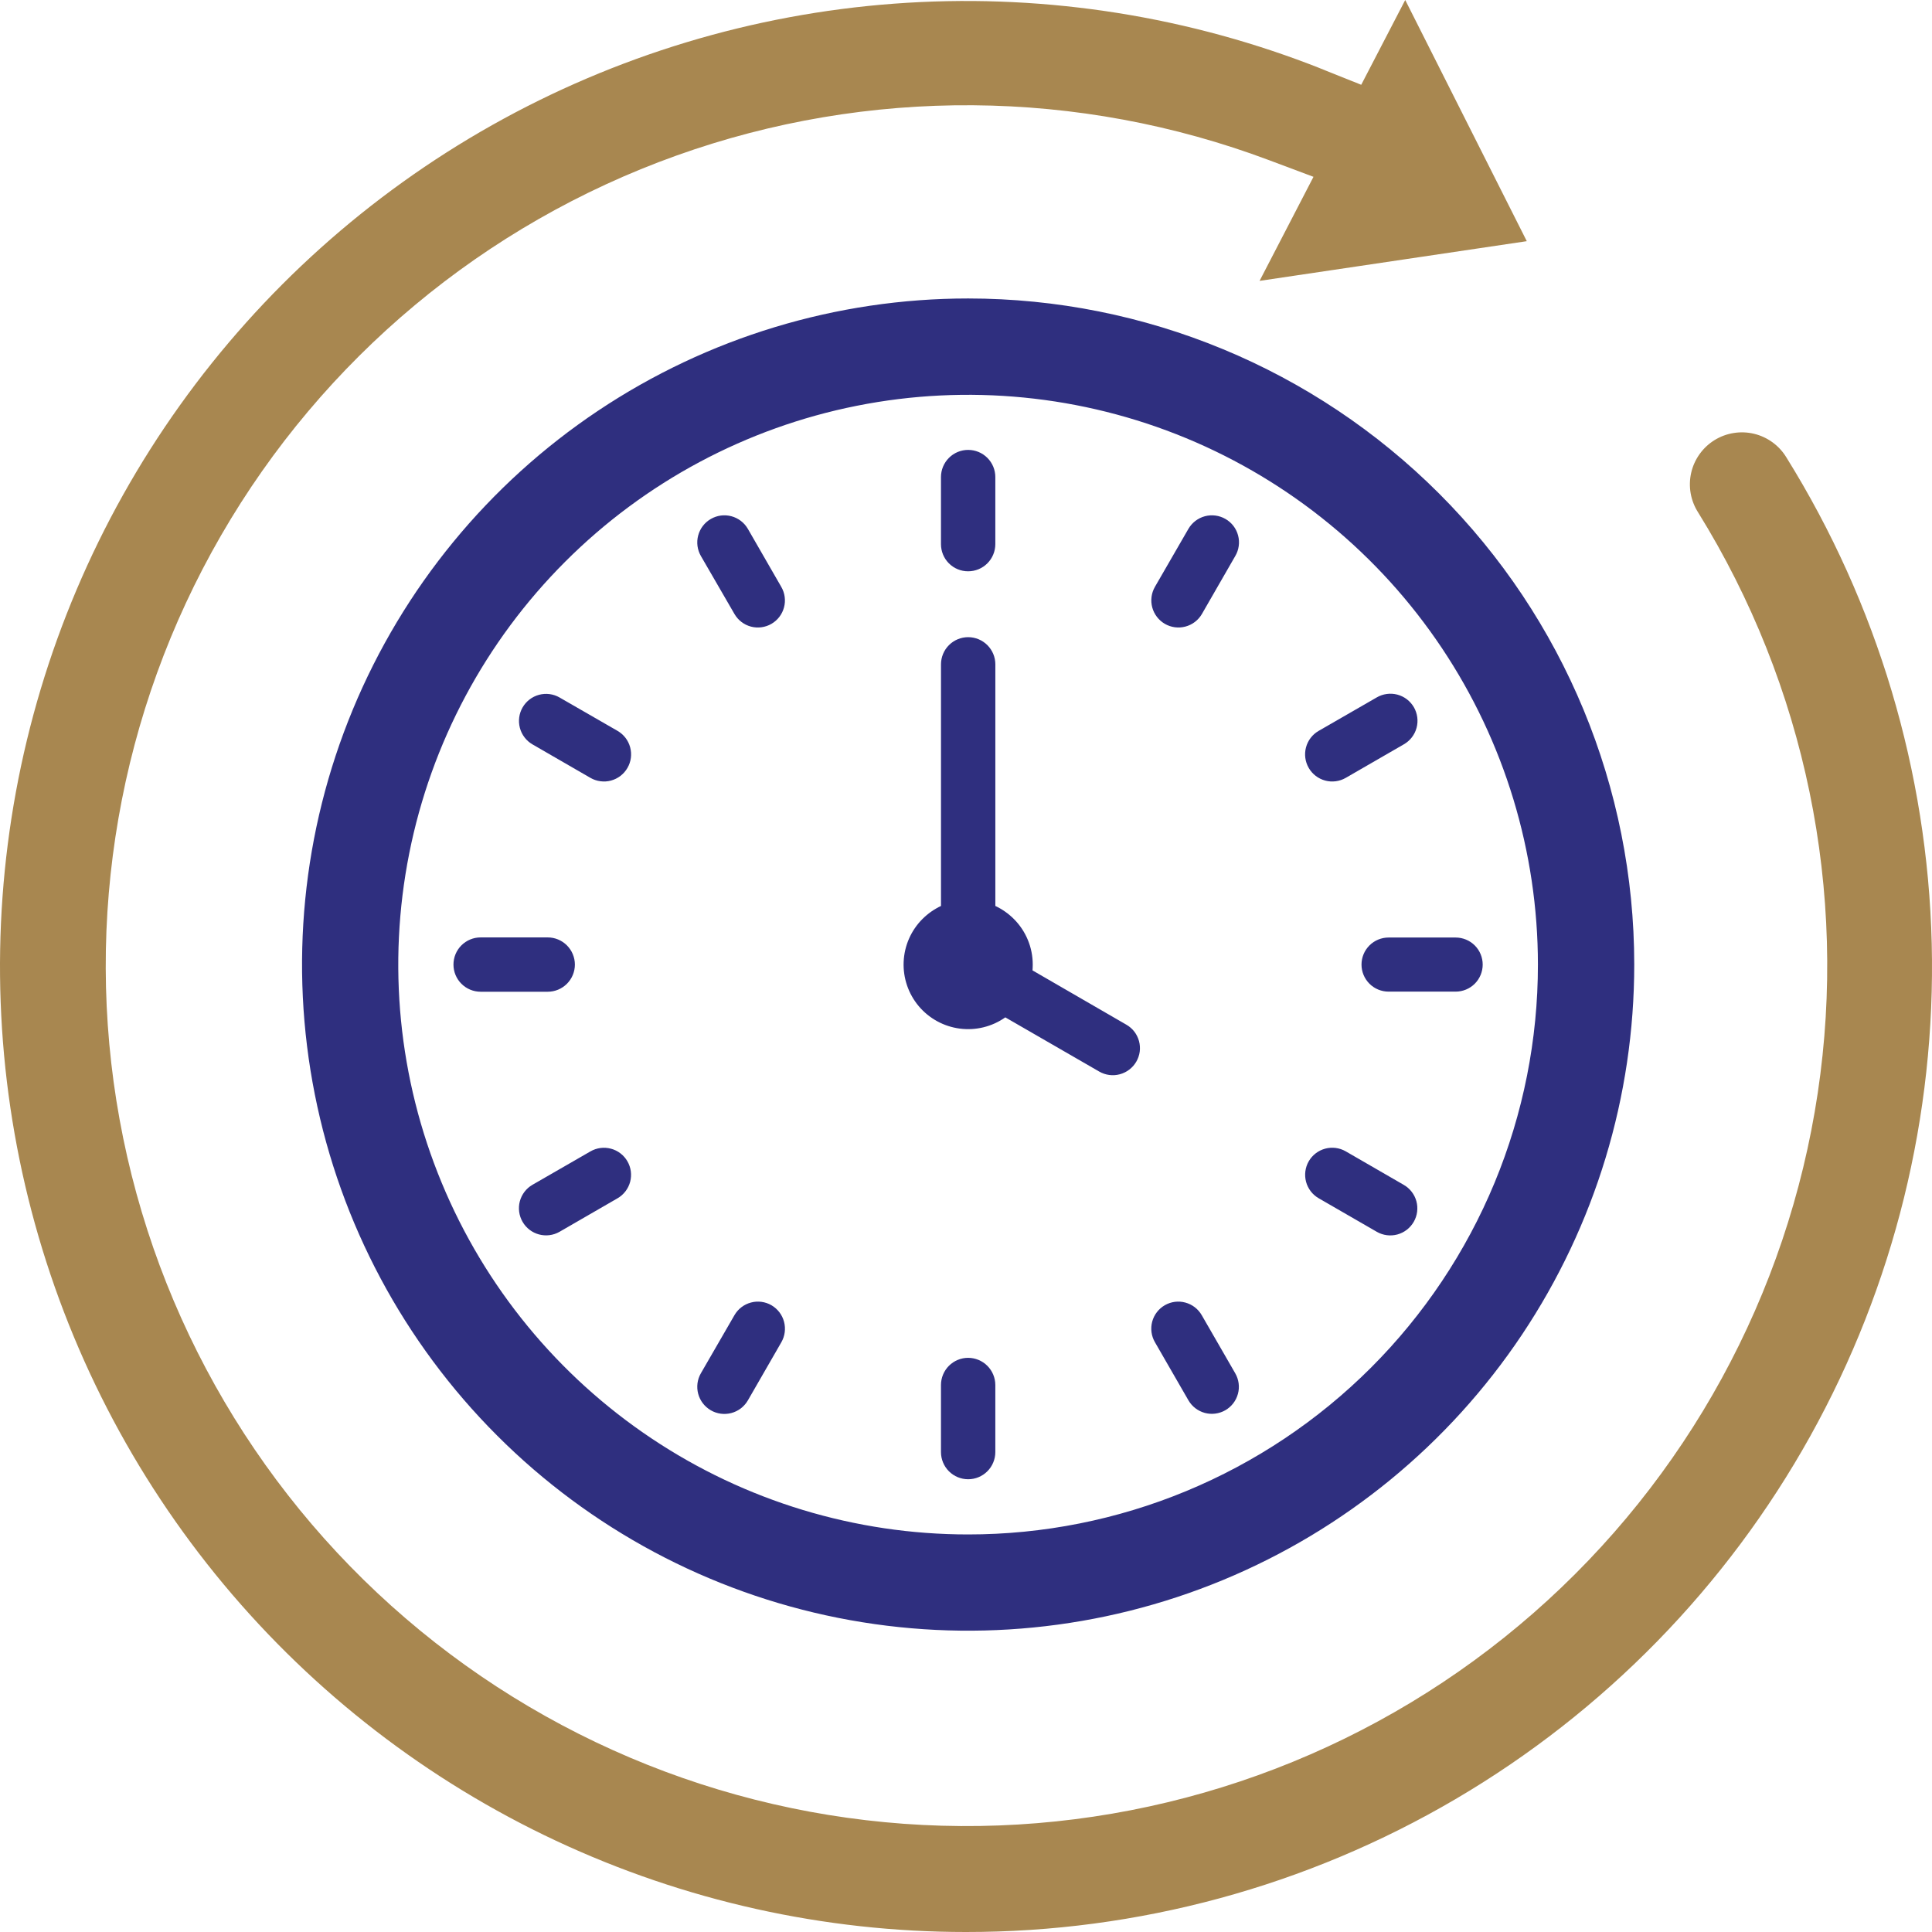
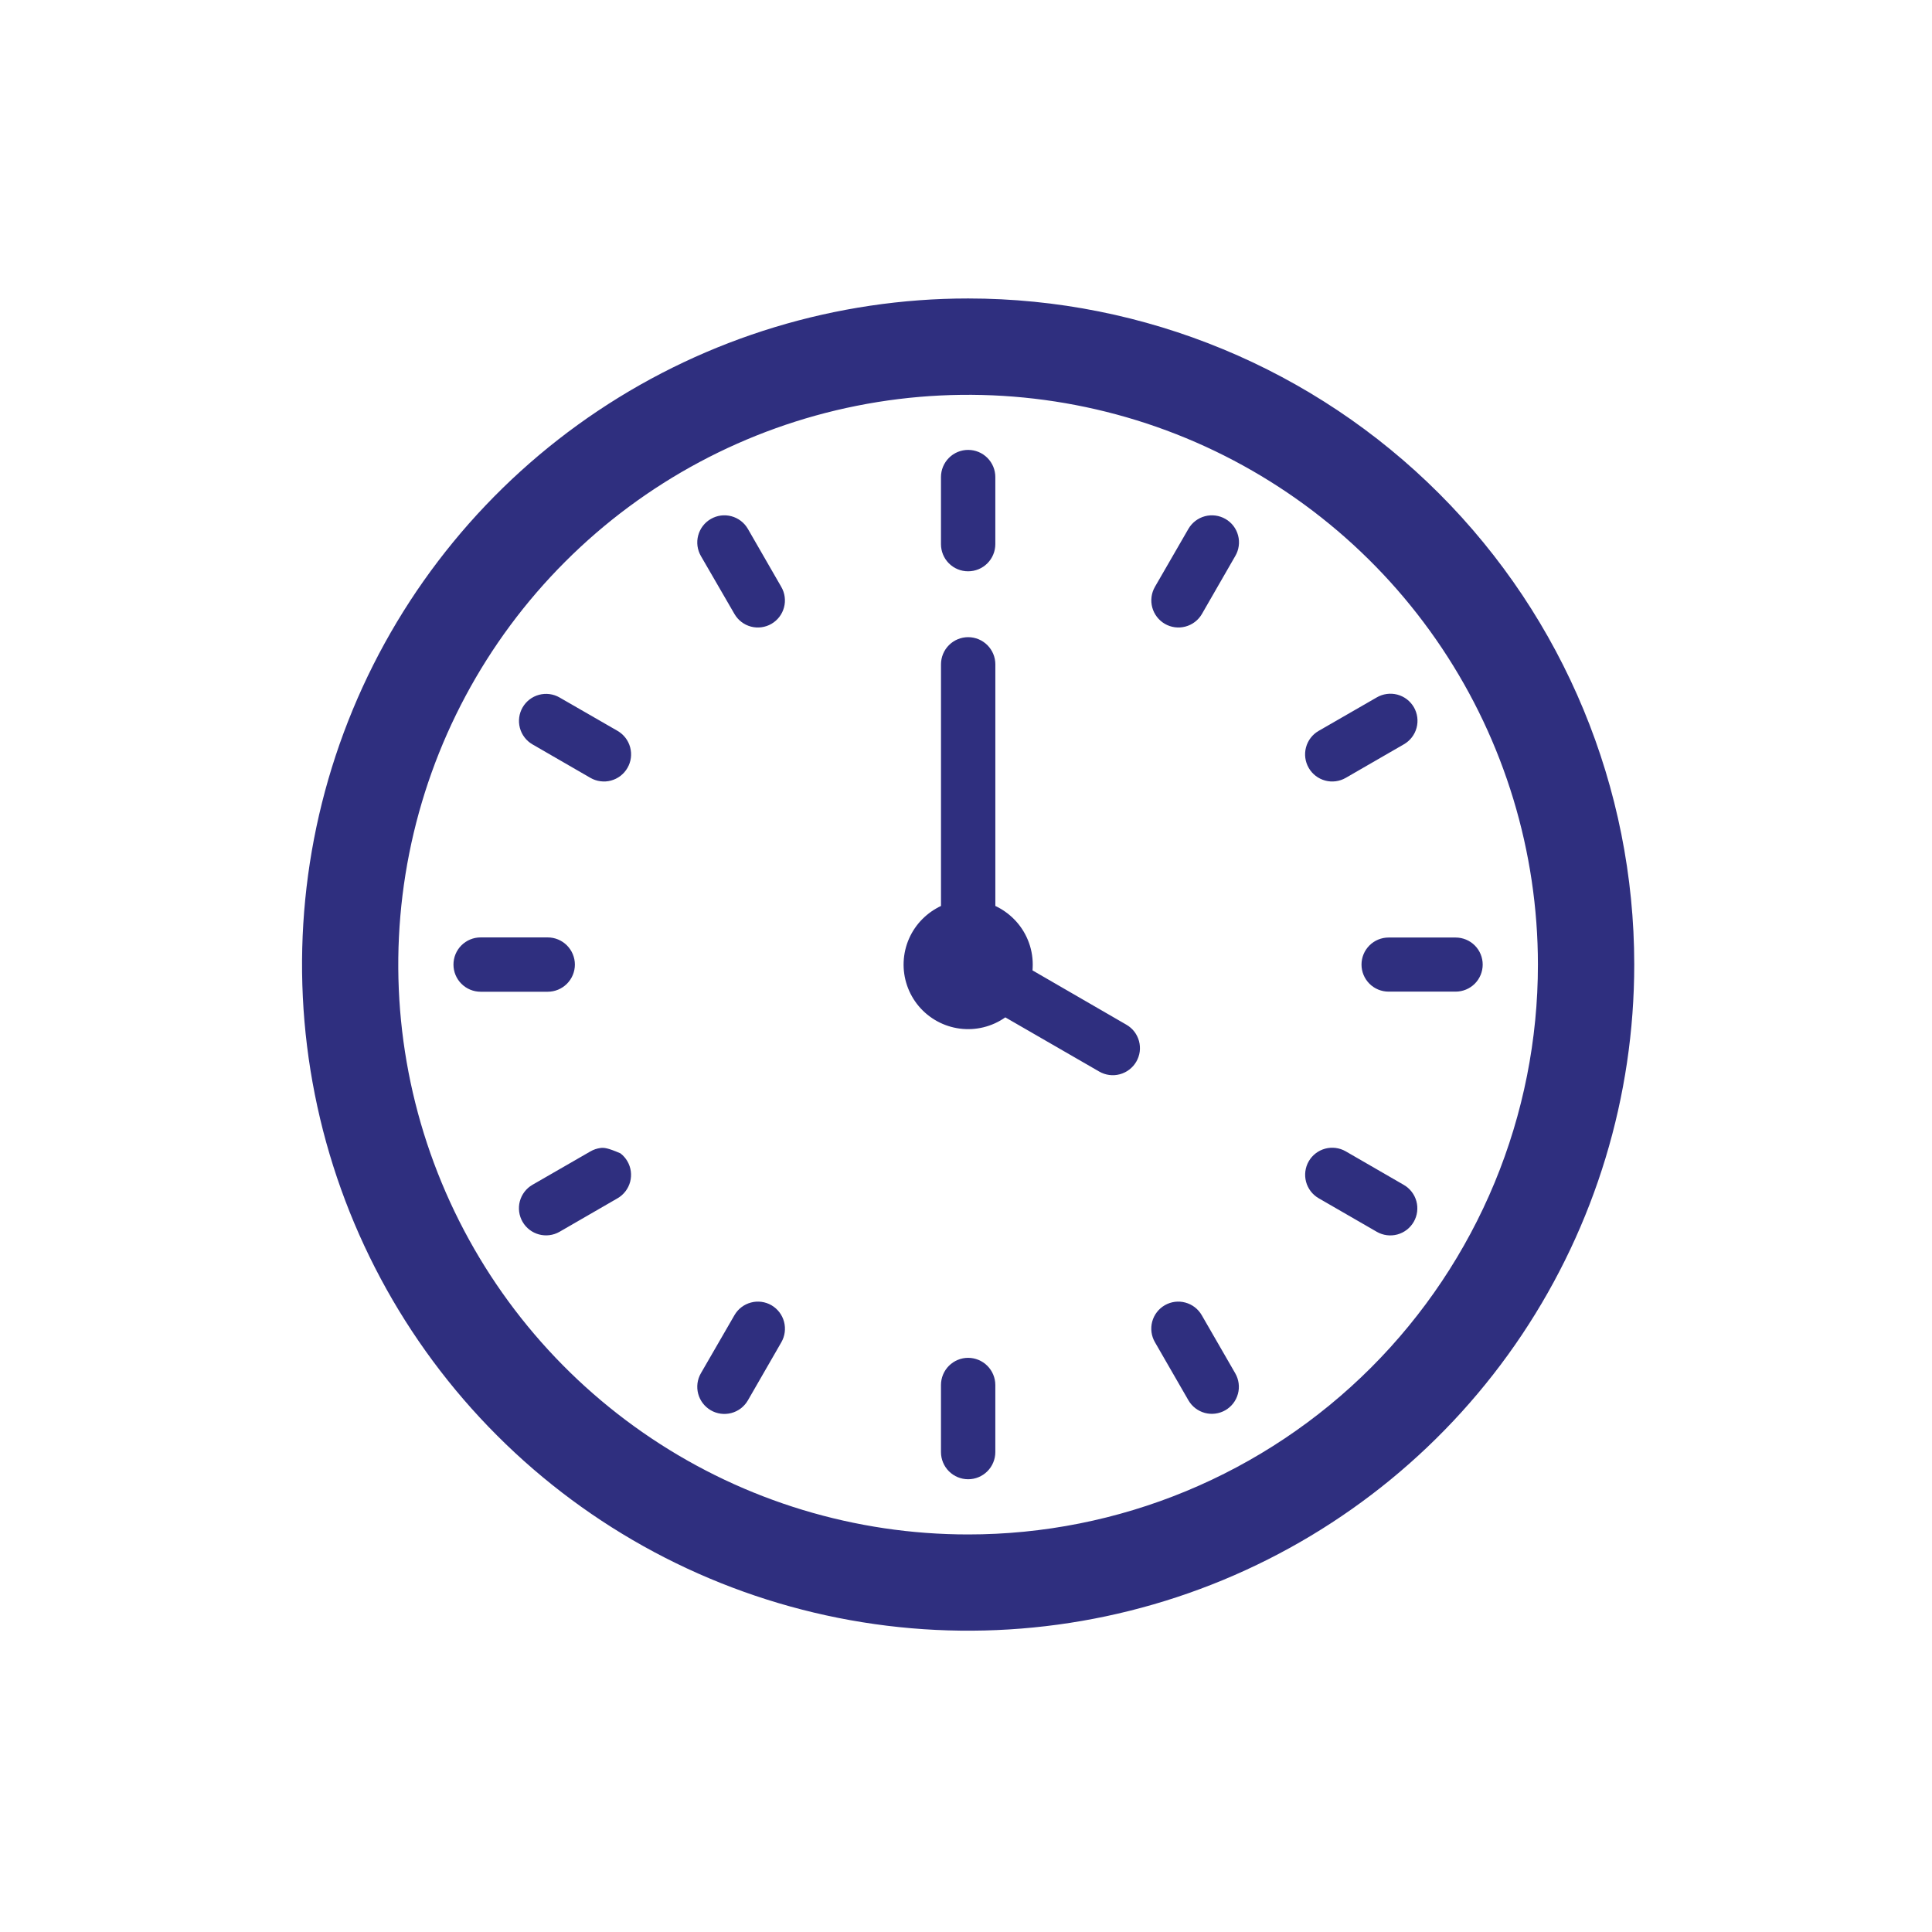
<svg xmlns="http://www.w3.org/2000/svg" width="84" height="84" viewBox="0 0 84 84" fill="none">
  <g clipPath="url(#clip0_308_12557)">
-     <path d="M49.404 46.16C49.247 46.43 48.989 46.627 48.687 46.708C48.385 46.789 48.064 46.746 47.793 46.59L43.709 44.233C43.135 44.638 42.429 44.812 41.733 44.722C41.035 44.632 40.398 44.283 39.945 43.746C39.493 43.208 39.259 42.52 39.289 41.818C39.319 41.116 39.612 40.45 40.109 39.954C40.343 39.721 40.615 39.53 40.913 39.389V28.885C40.913 28.571 41.037 28.271 41.259 28.049C41.48 27.828 41.781 27.703 42.094 27.703C42.407 27.703 42.708 27.828 42.929 28.049C43.151 28.271 43.276 28.571 43.276 28.885V39.389C43.574 39.53 43.846 39.721 44.079 39.954C44.34 40.214 44.547 40.523 44.688 40.864C44.83 41.204 44.902 41.569 44.902 41.938C44.902 42.024 44.897 42.11 44.892 42.191L48.976 44.554C49.109 44.631 49.227 44.734 49.321 44.856C49.414 44.979 49.483 45.119 49.523 45.268C49.563 45.417 49.573 45.573 49.553 45.726C49.532 45.879 49.482 46.026 49.404 46.16ZM61.033 51.516L58.508 50.057C58.237 49.902 57.916 49.861 57.615 49.942C57.313 50.024 57.057 50.222 56.901 50.492C56.746 50.763 56.705 51.084 56.786 51.386C56.868 51.687 57.066 51.944 57.336 52.099L59.861 53.557C60.132 53.713 60.453 53.754 60.755 53.673C61.056 53.591 61.312 53.393 61.468 53.122C61.623 52.852 61.664 52.53 61.583 52.229C61.501 51.928 61.303 51.671 61.033 51.516ZM52.249 57.181C52.094 56.911 51.837 56.714 51.536 56.633C51.236 56.551 50.915 56.593 50.645 56.748C50.375 56.904 50.177 57.16 50.096 57.461C50.015 57.762 50.057 58.083 50.212 58.353L51.67 60.882C51.748 61.016 51.85 61.133 51.972 61.227C52.094 61.321 52.234 61.39 52.383 61.431C52.532 61.471 52.687 61.481 52.84 61.461C52.993 61.441 53.141 61.392 53.275 61.315C53.408 61.238 53.526 61.135 53.62 61.013C53.714 60.891 53.783 60.751 53.823 60.602C53.864 60.453 53.874 60.298 53.854 60.145C53.834 59.992 53.784 59.844 53.707 59.71L52.249 57.181ZM53.282 22.564C53.011 22.407 52.689 22.365 52.387 22.445C52.085 22.526 51.827 22.724 51.67 22.994L50.212 25.519C50.058 25.789 50.017 26.11 50.098 26.411C50.18 26.711 50.377 26.968 50.646 27.124C50.916 27.28 51.236 27.323 51.537 27.243C51.839 27.164 52.096 26.969 52.254 26.7L53.707 24.175C53.786 24.042 53.837 23.894 53.858 23.74C53.88 23.587 53.87 23.431 53.83 23.281C53.791 23.131 53.722 22.99 53.628 22.867C53.534 22.744 53.416 22.641 53.282 22.564V22.564ZM63.29 40.762H60.373C60.061 40.762 59.761 40.886 59.541 41.106C59.32 41.327 59.196 41.626 59.196 41.938C59.196 42.25 59.32 42.549 59.541 42.77C59.761 42.99 60.061 43.114 60.373 43.114H63.289C63.601 43.114 63.9 42.99 64.121 42.77C64.341 42.549 64.465 42.25 64.465 41.938C64.465 41.626 64.341 41.327 64.121 41.106C63.9 40.886 63.601 40.762 63.289 40.762H63.29ZM58.513 33.819L61.038 32.361C61.172 32.284 61.291 32.181 61.385 32.058C61.48 31.935 61.55 31.795 61.59 31.645C61.63 31.495 61.641 31.339 61.62 31.185C61.6 31.031 61.55 30.883 61.472 30.748C61.394 30.614 61.29 30.497 61.167 30.402C61.043 30.308 60.902 30.24 60.752 30.2C60.602 30.161 60.446 30.151 60.292 30.173C60.138 30.194 59.99 30.245 59.856 30.324L57.332 31.778C57.061 31.934 56.864 32.192 56.783 32.494C56.702 32.797 56.745 33.118 56.902 33.389C57.058 33.66 57.316 33.857 57.618 33.938C57.92 34.019 58.242 33.976 58.513 33.819ZM25.669 50.062L23.145 51.516C22.876 51.673 22.681 51.931 22.601 52.232C22.522 52.533 22.565 52.854 22.721 53.123C22.877 53.393 23.133 53.59 23.434 53.671C23.735 53.752 24.055 53.712 24.326 53.557L26.85 52.099C26.984 52.022 27.101 51.918 27.195 51.795C27.289 51.673 27.358 51.532 27.398 51.383C27.437 51.234 27.447 51.078 27.427 50.925C27.406 50.771 27.356 50.624 27.278 50.49C27.201 50.356 27.098 50.239 26.975 50.145C26.852 50.051 26.712 49.982 26.562 49.943C26.413 49.903 26.257 49.893 26.104 49.913C25.951 49.934 25.803 49.984 25.669 50.062L25.669 50.062ZM42.093 24.839C42.407 24.839 42.707 24.715 42.929 24.493C43.15 24.272 43.275 23.971 43.275 23.658V20.742C43.275 20.428 43.15 20.128 42.929 19.907C42.707 19.685 42.407 19.561 42.093 19.561C41.78 19.561 41.48 19.685 41.258 19.907C41.037 20.128 40.912 20.428 40.912 20.742V23.658C40.912 23.813 40.942 23.967 41.001 24.11C41.06 24.254 41.147 24.384 41.257 24.494C41.367 24.604 41.497 24.691 41.641 24.75C41.784 24.809 41.938 24.84 42.093 24.839ZM24.995 41.938C24.994 41.625 24.87 41.325 24.648 41.103C24.427 40.882 24.127 40.757 23.814 40.757H20.897C20.584 40.757 20.284 40.881 20.062 41.102C19.84 41.324 19.716 41.624 19.716 41.938C19.716 42.251 19.84 42.552 20.062 42.773C20.284 42.995 20.584 43.119 20.897 43.119H23.814C24.127 43.119 24.427 42.995 24.649 42.773C24.87 42.551 24.995 42.251 24.995 41.938ZM42.093 59.036C41.78 59.036 41.48 59.161 41.258 59.382C41.037 59.604 40.912 59.904 40.912 60.218V63.134C40.912 63.447 41.037 63.748 41.258 63.969C41.48 64.191 41.78 64.315 42.093 64.315C42.407 64.315 42.707 64.191 42.929 63.969C43.15 63.748 43.275 63.447 43.275 63.134V60.217C43.274 59.904 43.149 59.604 42.928 59.383C42.706 59.161 42.406 59.037 42.093 59.036ZM71.054 41.938C71.055 47.666 69.356 53.265 66.174 58.028C62.992 62.791 58.468 66.503 53.177 68.695C47.885 70.887 42.062 71.461 36.444 70.343C30.826 69.226 25.665 66.468 21.615 62.417C17.564 58.367 14.806 53.207 13.689 47.589C12.571 41.971 13.145 36.148 15.337 30.856C17.529 25.564 21.241 21.04 26.003 17.858C30.766 14.676 36.365 12.977 42.093 12.977C49.774 12.978 57.14 16.029 62.571 21.46C68.002 26.891 71.054 34.257 71.054 41.938ZM66.866 41.938C66.865 37.038 65.412 32.248 62.689 28.174C59.966 24.1 56.097 20.925 51.57 19.05C47.042 17.176 42.061 16.686 37.255 17.642C32.449 18.598 28.035 20.958 24.571 24.424C21.106 27.889 18.747 32.303 17.792 37.109C16.836 41.915 17.327 46.897 19.203 51.423C21.078 55.95 24.254 59.819 28.329 62.541C32.403 65.263 37.193 66.716 42.093 66.715C45.347 66.716 48.569 66.075 51.575 64.83C54.581 63.585 57.312 61.76 59.613 59.459C61.913 57.158 63.738 54.426 64.983 51.42C66.227 48.414 66.867 45.191 66.866 41.938ZM32.516 22.994C32.438 22.86 32.335 22.742 32.212 22.648C32.089 22.554 31.949 22.485 31.799 22.445C31.65 22.405 31.494 22.395 31.34 22.415C31.187 22.436 31.039 22.486 30.905 22.564C30.771 22.641 30.653 22.744 30.559 22.867C30.465 22.99 30.396 23.131 30.356 23.28C30.275 23.582 30.318 23.904 30.474 24.175L31.933 26.695C32.089 26.965 32.346 27.162 32.647 27.243C32.948 27.323 33.269 27.281 33.539 27.125C33.809 26.969 34.007 26.712 34.087 26.411C34.168 26.11 34.126 25.789 33.97 25.519L32.516 22.994ZM33.544 56.751C33.273 56.594 32.952 56.551 32.649 56.632C32.347 56.713 32.089 56.91 31.933 57.181L30.474 59.706C30.397 59.84 30.346 59.988 30.326 60.141C30.306 60.295 30.316 60.451 30.356 60.6C30.396 60.75 30.465 60.89 30.559 61.013C30.653 61.136 30.771 61.239 30.905 61.317C31.175 61.474 31.497 61.516 31.799 61.436C31.949 61.396 32.089 61.327 32.212 61.233C32.335 61.138 32.438 61.021 32.516 60.887L33.97 58.362C34.126 58.092 34.169 57.771 34.089 57.469C34.01 57.167 33.813 56.909 33.544 56.751ZM26.85 31.777L24.326 30.324C24.056 30.169 23.736 30.128 23.435 30.209C23.135 30.29 22.879 30.486 22.723 30.755C22.567 31.024 22.524 31.344 22.603 31.645C22.682 31.946 22.876 32.203 23.145 32.361L25.669 33.819C25.803 33.897 25.951 33.947 26.105 33.967C26.258 33.988 26.414 33.978 26.564 33.938C26.713 33.898 26.854 33.829 26.977 33.734C27.1 33.64 27.203 33.523 27.28 33.389C27.358 33.255 27.409 33.107 27.429 32.953C27.449 32.8 27.439 32.644 27.399 32.494C27.359 32.344 27.29 32.204 27.196 32.081C27.102 31.958 26.984 31.855 26.85 31.777Z" fill="#2F2F7F" />
-     <path d="M41.992 84C49.479 84.007 56.832 82.011 63.287 78.22C69.743 74.43 75.067 68.982 78.707 62.441C82.346 55.901 84.17 48.507 83.988 41.025C83.805 33.543 81.624 26.246 77.671 19.891C77.516 19.634 77.312 19.411 77.07 19.234C76.829 19.058 76.555 18.93 76.263 18.86C75.972 18.79 75.67 18.779 75.374 18.827C75.079 18.874 74.795 18.98 74.541 19.138C74.287 19.296 74.066 19.503 73.893 19.747C73.719 19.991 73.595 20.267 73.529 20.559C73.463 20.851 73.456 21.153 73.507 21.448C73.559 21.743 73.669 22.025 73.83 22.277C78.501 29.809 80.345 38.755 79.033 47.519C77.722 56.284 73.34 64.298 66.669 70.135C59.998 75.972 51.471 79.251 42.606 79.39C33.742 79.529 25.116 76.517 18.265 70.892C11.415 65.267 6.785 57.393 5.2 48.674C3.615 39.955 5.178 30.956 9.61 23.281C14.043 15.606 21.057 9.754 29.404 6.766C37.75 3.778 46.887 3.849 55.185 6.967L57.108 7.688L54.764 12.212L66.382 10.486L61.097 0L59.184 3.686L57.643 3.07C57.409 2.974 57.17 2.878 56.931 2.788C51.175 0.598 45.009 -0.299 38.868 0.16C32.727 0.618 26.762 2.421 21.396 5.44C16.03 8.459 11.393 12.621 7.816 17.631C4.238 22.641 1.806 28.376 0.692 34.43C-0.421 40.484 -0.189 46.709 1.372 52.663C2.933 58.618 5.785 64.156 9.726 68.886C13.666 73.616 18.6 77.422 24.176 80.034C29.752 82.645 35.834 84 41.992 84Z" fill="#A88750" />
+     <path d="M49.404 46.16C49.247 46.43 48.989 46.627 48.687 46.708C48.385 46.789 48.064 46.746 47.793 46.59L43.709 44.233C43.135 44.638 42.429 44.812 41.733 44.722C41.035 44.632 40.398 44.283 39.945 43.746C39.493 43.208 39.259 42.52 39.289 41.818C39.319 41.116 39.612 40.45 40.109 39.954C40.343 39.721 40.615 39.53 40.913 39.389V28.885C40.913 28.571 41.037 28.271 41.259 28.049C41.48 27.828 41.781 27.703 42.094 27.703C42.407 27.703 42.708 27.828 42.929 28.049C43.151 28.271 43.276 28.571 43.276 28.885V39.389C43.574 39.53 43.846 39.721 44.079 39.954C44.34 40.214 44.547 40.523 44.688 40.864C44.83 41.204 44.902 41.569 44.902 41.938C44.902 42.024 44.897 42.11 44.892 42.191L48.976 44.554C49.109 44.631 49.227 44.734 49.321 44.856C49.414 44.979 49.483 45.119 49.523 45.268C49.563 45.417 49.573 45.573 49.553 45.726C49.532 45.879 49.482 46.026 49.404 46.16ZM61.033 51.516L58.508 50.057C58.237 49.902 57.916 49.861 57.615 49.942C57.313 50.024 57.057 50.222 56.901 50.492C56.746 50.763 56.705 51.084 56.786 51.386C56.868 51.687 57.066 51.944 57.336 52.099L59.861 53.557C60.132 53.713 60.453 53.754 60.755 53.673C61.056 53.591 61.312 53.393 61.468 53.122C61.623 52.852 61.664 52.53 61.583 52.229C61.501 51.928 61.303 51.671 61.033 51.516ZM52.249 57.181C52.094 56.911 51.837 56.714 51.536 56.633C51.236 56.551 50.915 56.593 50.645 56.748C50.375 56.904 50.177 57.16 50.096 57.461C50.015 57.762 50.057 58.083 50.212 58.353L51.67 60.882C51.748 61.016 51.85 61.133 51.972 61.227C52.094 61.321 52.234 61.39 52.383 61.431C52.532 61.471 52.687 61.481 52.84 61.461C52.993 61.441 53.141 61.392 53.275 61.315C53.408 61.238 53.526 61.135 53.62 61.013C53.714 60.891 53.783 60.751 53.823 60.602C53.864 60.453 53.874 60.298 53.854 60.145C53.834 59.992 53.784 59.844 53.707 59.71L52.249 57.181ZM53.282 22.564C53.011 22.407 52.689 22.365 52.387 22.445C52.085 22.526 51.827 22.724 51.67 22.994L50.212 25.519C50.058 25.789 50.017 26.11 50.098 26.411C50.18 26.711 50.377 26.968 50.646 27.124C50.916 27.28 51.236 27.323 51.537 27.243C51.839 27.164 52.096 26.969 52.254 26.7L53.707 24.175C53.786 24.042 53.837 23.894 53.858 23.74C53.88 23.587 53.87 23.431 53.83 23.281C53.791 23.131 53.722 22.99 53.628 22.867C53.534 22.744 53.416 22.641 53.282 22.564V22.564ZM63.29 40.762H60.373C60.061 40.762 59.761 40.886 59.541 41.106C59.32 41.327 59.196 41.626 59.196 41.938C59.196 42.25 59.32 42.549 59.541 42.77C59.761 42.99 60.061 43.114 60.373 43.114H63.289C63.601 43.114 63.9 42.99 64.121 42.77C64.341 42.549 64.465 42.25 64.465 41.938C64.465 41.626 64.341 41.327 64.121 41.106C63.9 40.886 63.601 40.762 63.289 40.762H63.29ZM58.513 33.819L61.038 32.361C61.172 32.284 61.291 32.181 61.385 32.058C61.48 31.935 61.55 31.795 61.59 31.645C61.63 31.495 61.641 31.339 61.62 31.185C61.6 31.031 61.55 30.883 61.472 30.748C61.394 30.614 61.29 30.497 61.167 30.402C61.043 30.308 60.902 30.24 60.752 30.2C60.602 30.161 60.446 30.151 60.292 30.173C60.138 30.194 59.99 30.245 59.856 30.324L57.332 31.778C57.061 31.934 56.864 32.192 56.783 32.494C56.702 32.797 56.745 33.118 56.902 33.389C57.058 33.66 57.316 33.857 57.618 33.938C57.92 34.019 58.242 33.976 58.513 33.819ZM25.669 50.062L23.145 51.516C22.876 51.673 22.681 51.931 22.601 52.232C22.522 52.533 22.565 52.854 22.721 53.123C22.877 53.393 23.133 53.59 23.434 53.671C23.735 53.752 24.055 53.712 24.326 53.557L26.85 52.099C26.984 52.022 27.101 51.918 27.195 51.795C27.289 51.673 27.358 51.532 27.398 51.383C27.437 51.234 27.447 51.078 27.427 50.925C27.406 50.771 27.356 50.624 27.278 50.49C27.201 50.356 27.098 50.239 26.975 50.145C26.413 49.903 26.257 49.893 26.104 49.913C25.951 49.934 25.803 49.984 25.669 50.062L25.669 50.062ZM42.093 24.839C42.407 24.839 42.707 24.715 42.929 24.493C43.15 24.272 43.275 23.971 43.275 23.658V20.742C43.275 20.428 43.15 20.128 42.929 19.907C42.707 19.685 42.407 19.561 42.093 19.561C41.78 19.561 41.48 19.685 41.258 19.907C41.037 20.128 40.912 20.428 40.912 20.742V23.658C40.912 23.813 40.942 23.967 41.001 24.11C41.06 24.254 41.147 24.384 41.257 24.494C41.367 24.604 41.497 24.691 41.641 24.75C41.784 24.809 41.938 24.84 42.093 24.839ZM24.995 41.938C24.994 41.625 24.87 41.325 24.648 41.103C24.427 40.882 24.127 40.757 23.814 40.757H20.897C20.584 40.757 20.284 40.881 20.062 41.102C19.84 41.324 19.716 41.624 19.716 41.938C19.716 42.251 19.84 42.552 20.062 42.773C20.284 42.995 20.584 43.119 20.897 43.119H23.814C24.127 43.119 24.427 42.995 24.649 42.773C24.87 42.551 24.995 42.251 24.995 41.938ZM42.093 59.036C41.78 59.036 41.48 59.161 41.258 59.382C41.037 59.604 40.912 59.904 40.912 60.218V63.134C40.912 63.447 41.037 63.748 41.258 63.969C41.48 64.191 41.78 64.315 42.093 64.315C42.407 64.315 42.707 64.191 42.929 63.969C43.15 63.748 43.275 63.447 43.275 63.134V60.217C43.274 59.904 43.149 59.604 42.928 59.383C42.706 59.161 42.406 59.037 42.093 59.036ZM71.054 41.938C71.055 47.666 69.356 53.265 66.174 58.028C62.992 62.791 58.468 66.503 53.177 68.695C47.885 70.887 42.062 71.461 36.444 70.343C30.826 69.226 25.665 66.468 21.615 62.417C17.564 58.367 14.806 53.207 13.689 47.589C12.571 41.971 13.145 36.148 15.337 30.856C17.529 25.564 21.241 21.04 26.003 17.858C30.766 14.676 36.365 12.977 42.093 12.977C49.774 12.978 57.14 16.029 62.571 21.46C68.002 26.891 71.054 34.257 71.054 41.938ZM66.866 41.938C66.865 37.038 65.412 32.248 62.689 28.174C59.966 24.1 56.097 20.925 51.57 19.05C47.042 17.176 42.061 16.686 37.255 17.642C32.449 18.598 28.035 20.958 24.571 24.424C21.106 27.889 18.747 32.303 17.792 37.109C16.836 41.915 17.327 46.897 19.203 51.423C21.078 55.95 24.254 59.819 28.329 62.541C32.403 65.263 37.193 66.716 42.093 66.715C45.347 66.716 48.569 66.075 51.575 64.83C54.581 63.585 57.312 61.76 59.613 59.459C61.913 57.158 63.738 54.426 64.983 51.42C66.227 48.414 66.867 45.191 66.866 41.938ZM32.516 22.994C32.438 22.86 32.335 22.742 32.212 22.648C32.089 22.554 31.949 22.485 31.799 22.445C31.65 22.405 31.494 22.395 31.34 22.415C31.187 22.436 31.039 22.486 30.905 22.564C30.771 22.641 30.653 22.744 30.559 22.867C30.465 22.99 30.396 23.131 30.356 23.28C30.275 23.582 30.318 23.904 30.474 24.175L31.933 26.695C32.089 26.965 32.346 27.162 32.647 27.243C32.948 27.323 33.269 27.281 33.539 27.125C33.809 26.969 34.007 26.712 34.087 26.411C34.168 26.11 34.126 25.789 33.97 25.519L32.516 22.994ZM33.544 56.751C33.273 56.594 32.952 56.551 32.649 56.632C32.347 56.713 32.089 56.91 31.933 57.181L30.474 59.706C30.397 59.84 30.346 59.988 30.326 60.141C30.306 60.295 30.316 60.451 30.356 60.6C30.396 60.75 30.465 60.89 30.559 61.013C30.653 61.136 30.771 61.239 30.905 61.317C31.175 61.474 31.497 61.516 31.799 61.436C31.949 61.396 32.089 61.327 32.212 61.233C32.335 61.138 32.438 61.021 32.516 60.887L33.97 58.362C34.126 58.092 34.169 57.771 34.089 57.469C34.01 57.167 33.813 56.909 33.544 56.751ZM26.85 31.777L24.326 30.324C24.056 30.169 23.736 30.128 23.435 30.209C23.135 30.29 22.879 30.486 22.723 30.755C22.567 31.024 22.524 31.344 22.603 31.645C22.682 31.946 22.876 32.203 23.145 32.361L25.669 33.819C25.803 33.897 25.951 33.947 26.105 33.967C26.258 33.988 26.414 33.978 26.564 33.938C26.713 33.898 26.854 33.829 26.977 33.734C27.1 33.64 27.203 33.523 27.28 33.389C27.358 33.255 27.409 33.107 27.429 32.953C27.449 32.8 27.439 32.644 27.399 32.494C27.359 32.344 27.29 32.204 27.196 32.081C27.102 31.958 26.984 31.855 26.85 31.777Z" fill="#2F2F7F" />
  </g>
  <defs>
    <clipPath id="clip0_308_12557">
-       <rect width="84" height="84" fill="white" />
-     </clipPath>
+       </clipPath>
  </defs>
</svg>